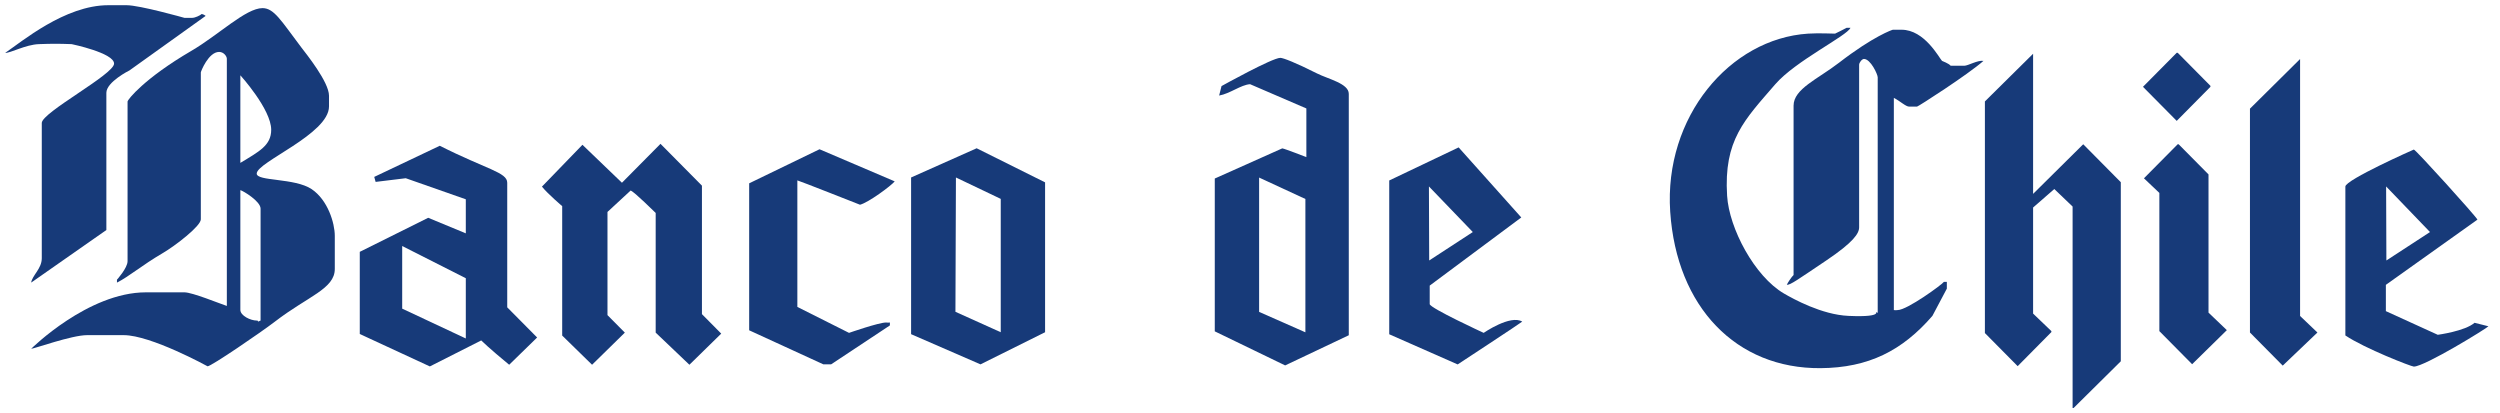
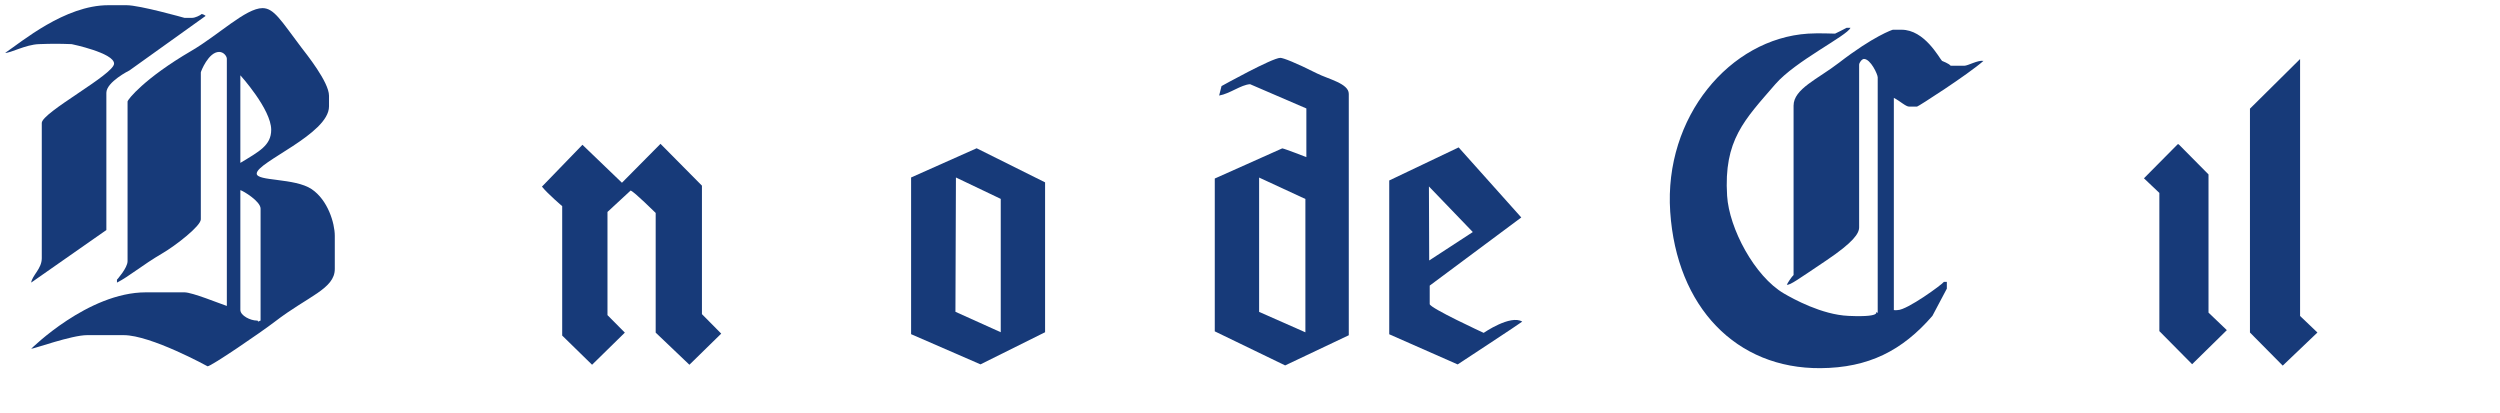
<svg xmlns="http://www.w3.org/2000/svg" width="121" height="20" viewBox="0 0 121 20" fill="none">
  <g clip-path="url(#clip0_18_294)">
    <path d="M5.241 0.252H6.128C6.765 0.252 8.927 0.864 8.927 0.864H9.3C9.445 0.864 9.678 0.751 9.766 0.676C9.831 0.695 9.878 0.709 9.953 0.77L6.267 3.408C6.263 3.408 5.148 3.967 5.148 4.492V11.133L1.509 13.678C1.56 13.325 2.022 13.006 2.022 12.5V5.952C2.022 5.441 5.521 3.601 5.521 3.079C5.521 2.56 3.468 2.136 3.468 2.136C2.815 2.113 2.545 2.113 1.882 2.136C1.234 2.16 0.501 2.574 0.25 2.56C1.042 2.028 3.138 0.252 5.241 0.252Z" fill="#173A79" />
    <path d="M11.633 3.644V7.884C12.552 7.327 13.126 7.035 13.126 6.282C13.126 5.288 11.633 3.644 11.633 3.644ZM11.633 9.202V14.997C11.633 15.283 12.132 15.515 12.425 15.515C12.566 15.515 12.379 15.623 12.612 15.515V10.097C12.612 9.744 11.777 9.24 11.633 9.202ZM12.705 0.393C13.266 0.393 13.605 1.001 14.571 2.278C14.81 2.593 15.924 3.969 15.924 4.633V5.151C15.924 6.492 12.425 7.841 12.425 8.402C12.425 8.783 14.264 8.604 15.085 9.155C15.868 9.683 16.204 10.798 16.204 11.416V13.018C16.204 13.983 14.902 14.337 13.312 15.562C12.612 16.099 10.223 17.729 10.047 17.729C10.047 17.729 7.306 16.221 5.988 16.221H4.215C3.47 16.221 1.649 16.881 1.509 16.881C1.509 16.881 4.259 14.149 7.061 14.149H8.927C9.311 14.149 10.634 14.695 10.979 14.808V2.843C10.979 2.725 10.83 2.513 10.606 2.513C10.089 2.513 9.72 3.465 9.72 3.503V10.616C9.72 10.937 8.507 11.883 7.854 12.264C6.879 12.834 6.249 13.381 5.661 13.678V13.537C5.661 13.537 6.174 12.972 6.174 12.641V4.916C6.174 4.821 6.996 3.785 9.254 2.466C10.564 1.703 11.898 0.393 12.705 0.393Z" fill="#173A79" />
    <path d="M46.267 8.59L46.243 15.091L48.436 16.08V9.626L46.267 8.59ZM47.27 7.176L50.582 8.826V16.08L47.456 17.635L44.097 16.174V8.59L47.27 7.176Z" fill="#173A79" />
    <path d="M31.968 6.961L33.974 8.986V15.204L34.907 16.147L33.367 17.654L31.735 16.099V10.306C31.706 10.286 30.713 9.288 30.522 9.222L29.402 10.258V15.252L30.242 16.099L28.656 17.654L27.21 16.241V9.976C27.21 9.976 26.524 9.396 26.23 9.033L28.19 7.008L30.102 8.845L31.968 6.961Z" fill="#173A79" />
-     <path d="M39.665 7.224L43.304 8.778C43.136 8.99 42.026 9.809 41.624 9.909C41.624 9.909 38.653 8.736 38.592 8.731V14.855L41.093 16.111C41.093 16.111 42.534 15.609 42.884 15.609C42.922 15.609 42.986 15.623 43.071 15.609V15.75L40.225 17.635H39.852L36.26 15.986V8.873L39.665 7.224Z" fill="#173A79" />
-     <path d="M19.466 11.907V14.938L22.545 16.382V13.466L19.466 11.907ZM21.285 7.055C23.552 8.2 24.55 8.337 24.55 8.845V14.875L25.997 16.335L24.644 17.654C23.655 16.84 23.291 16.477 23.291 16.477L20.805 17.735L17.413 16.165V12.189L20.725 10.541L22.545 11.294V9.646L19.639 8.626L18.18 8.804L18.113 8.562L21.285 7.055Z" fill="#173A79" />
    <path d="M60.941 8.594V15.095L63.181 16.084V9.63L60.941 8.594ZM61.968 2.8C62.108 2.8 62.723 3.04 63.741 3.553C64.291 3.831 65.281 4.039 65.281 4.543V16.226L62.201 17.686L58.795 16.037V8.641L62.061 7.181C62.177 7.195 63.228 7.605 63.228 7.605V5.249L60.504 4.075C60.061 4.103 59.537 4.531 59.006 4.625L59.122 4.166C59.122 4.166 61.576 2.8 61.968 2.8Z" fill="#173A79" />
    <path d="M69.16 9.024L69.173 12.607L71.284 11.231L69.16 9.024ZM70.598 7.134L73.63 10.525L69.198 13.823V14.718C69.198 14.907 71.81 16.111 71.81 16.111C71.81 16.111 73.104 15.216 73.676 15.566C73.644 15.608 70.551 17.638 70.551 17.638L67.239 16.178V8.735L70.598 7.134Z" fill="#173A79" />
    <path d="M111.324 15.293L112.163 16.094L110.484 17.696L108.898 16.094V5.26L111.324 2.857V15.293Z" fill="#173A79" />
-     <path d="M98.402 2.554V9.384L100.828 6.982L102.647 8.819V17.486L100.361 19.748H100.314V9.997L99.428 9.149L98.402 10.044V15.178L99.287 16.026V16.073L97.655 17.722L96.069 16.12V4.909L98.402 2.601L98.402 2.554Z" fill="#173A79" />
-     <path d="M105.353 2.554H105.4L106.985 4.155V4.202L105.353 5.851L103.72 4.202L105.353 2.554Z" fill="#173A79" />
-     <path d="M115.488 9.024L115.501 12.607L117.612 11.231L115.488 9.024ZM116.83 7.238C116.917 7.238 119.861 10.493 119.908 10.63L115.476 13.786V15.059L117.988 16.204C117.988 16.204 119.306 16.028 119.768 15.623L120.44 15.792C120.384 15.877 117.356 17.743 116.83 17.743C116.712 17.743 114.454 16.867 113.516 16.236V9.028C113.516 8.707 116.82 7.238 116.83 7.238Z" fill="#173A79" />
    <path d="M105.4 6.982H105.446L106.892 8.442V15.131L107.779 15.979L106.099 17.628L104.513 16.026V9.337L103.767 8.63L105.4 6.982Z" fill="#173A79" />
    <path d="M89.376 1.346H89.562C89.414 1.726 86.896 2.95 85.923 4.078C84.429 5.809 83.424 6.776 83.592 9.477C83.689 11.048 84.916 13.372 86.344 14.206C86.781 14.46 88.172 15.233 89.469 15.289C91.358 15.374 90.605 14.992 90.881 15.143V3.743C90.881 3.601 90.537 2.853 90.215 2.853C90.122 2.853 89.982 3.027 89.982 3.135V11.002C89.982 11.297 89.712 11.718 88.396 12.604C87.047 13.509 86.633 13.815 86.483 13.781C86.516 13.697 86.721 13.386 86.809 13.311V5.114C86.809 4.301 87.982 3.828 89.002 3.041C90.686 1.741 91.596 1.439 91.615 1.439H92.034C93.153 1.439 93.855 2.805 93.994 2.947C94.004 2.956 94.316 3.065 94.414 3.183H95.067C95.256 3.183 95.72 2.9 96 2.947C95.245 3.611 92.837 5.161 92.781 5.161H92.408C92.236 5.161 91.969 4.893 91.662 4.737V15.007C91.792 15.025 91.773 15.007 91.848 15.007C92.306 15.007 94.004 13.767 94.087 13.641H94.227V13.97C94.218 13.984 93.533 15.28 93.528 15.289C92.072 16.971 90.438 17.802 88.111 17.819C84.038 17.849 81.148 14.87 80.838 10.249C80.53 5.65 83.737 1.871 87.51 1.628C88.06 1.592 88.732 1.633 88.816 1.628C88.816 1.628 89.334 1.378 89.376 1.346Z" fill="#173A79" />
  </g>
  <defs>
    <clipPath id="clip0_18_294">
      <rect width="120.69" height="20" fill="white" />
    </clipPath>
  </defs>
</svg>